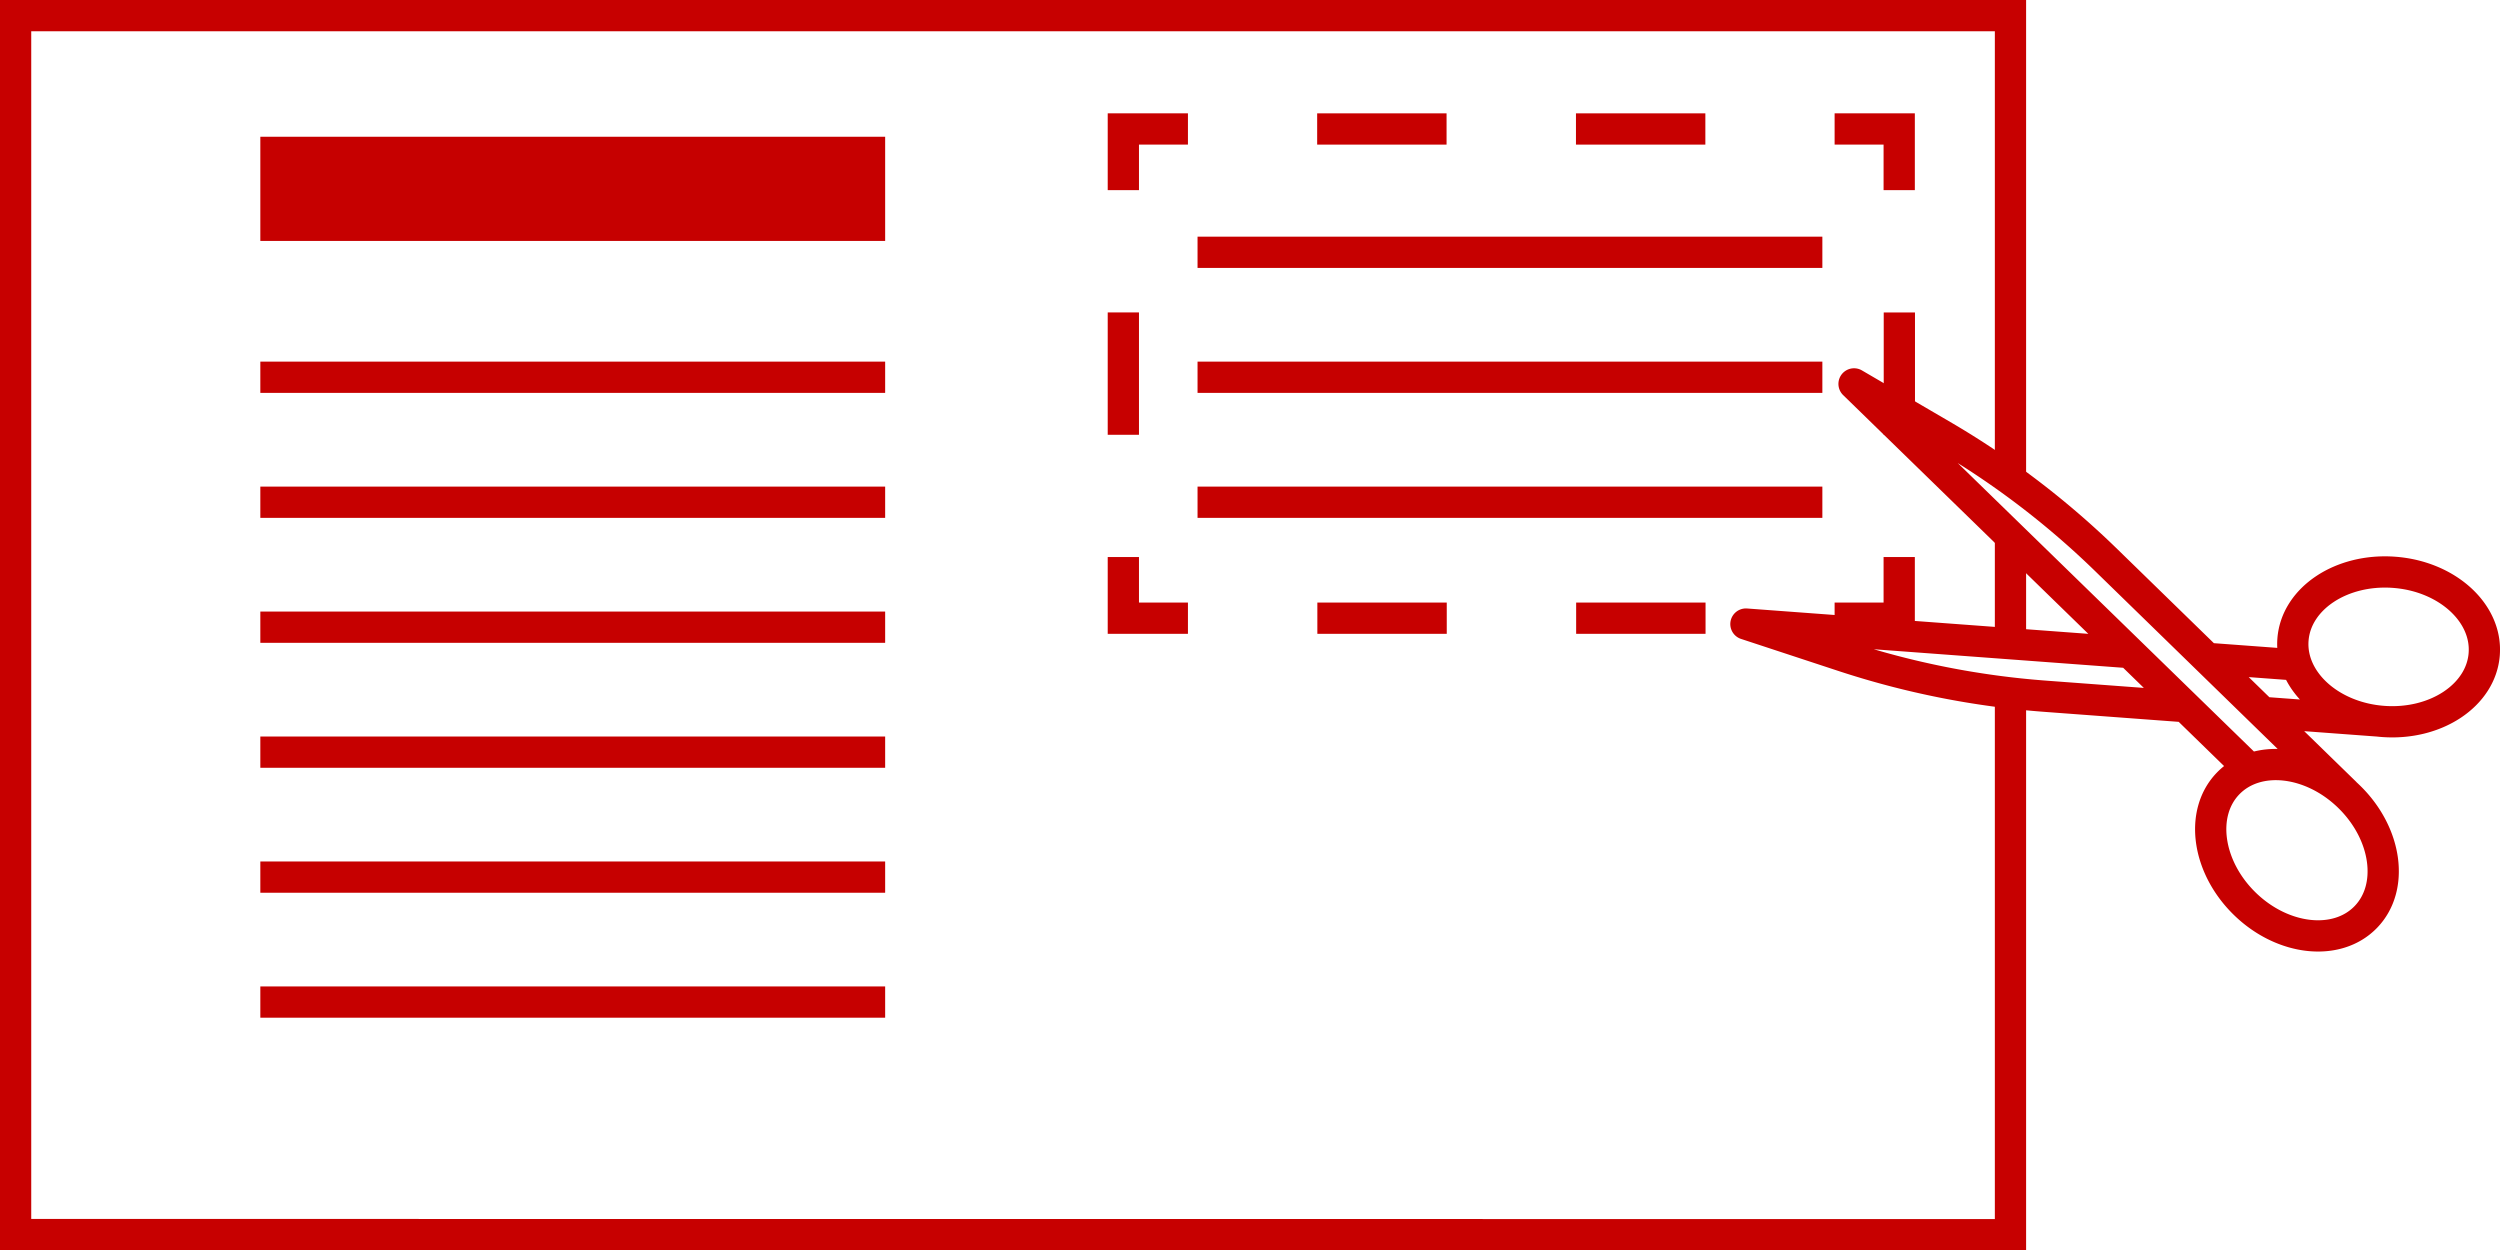
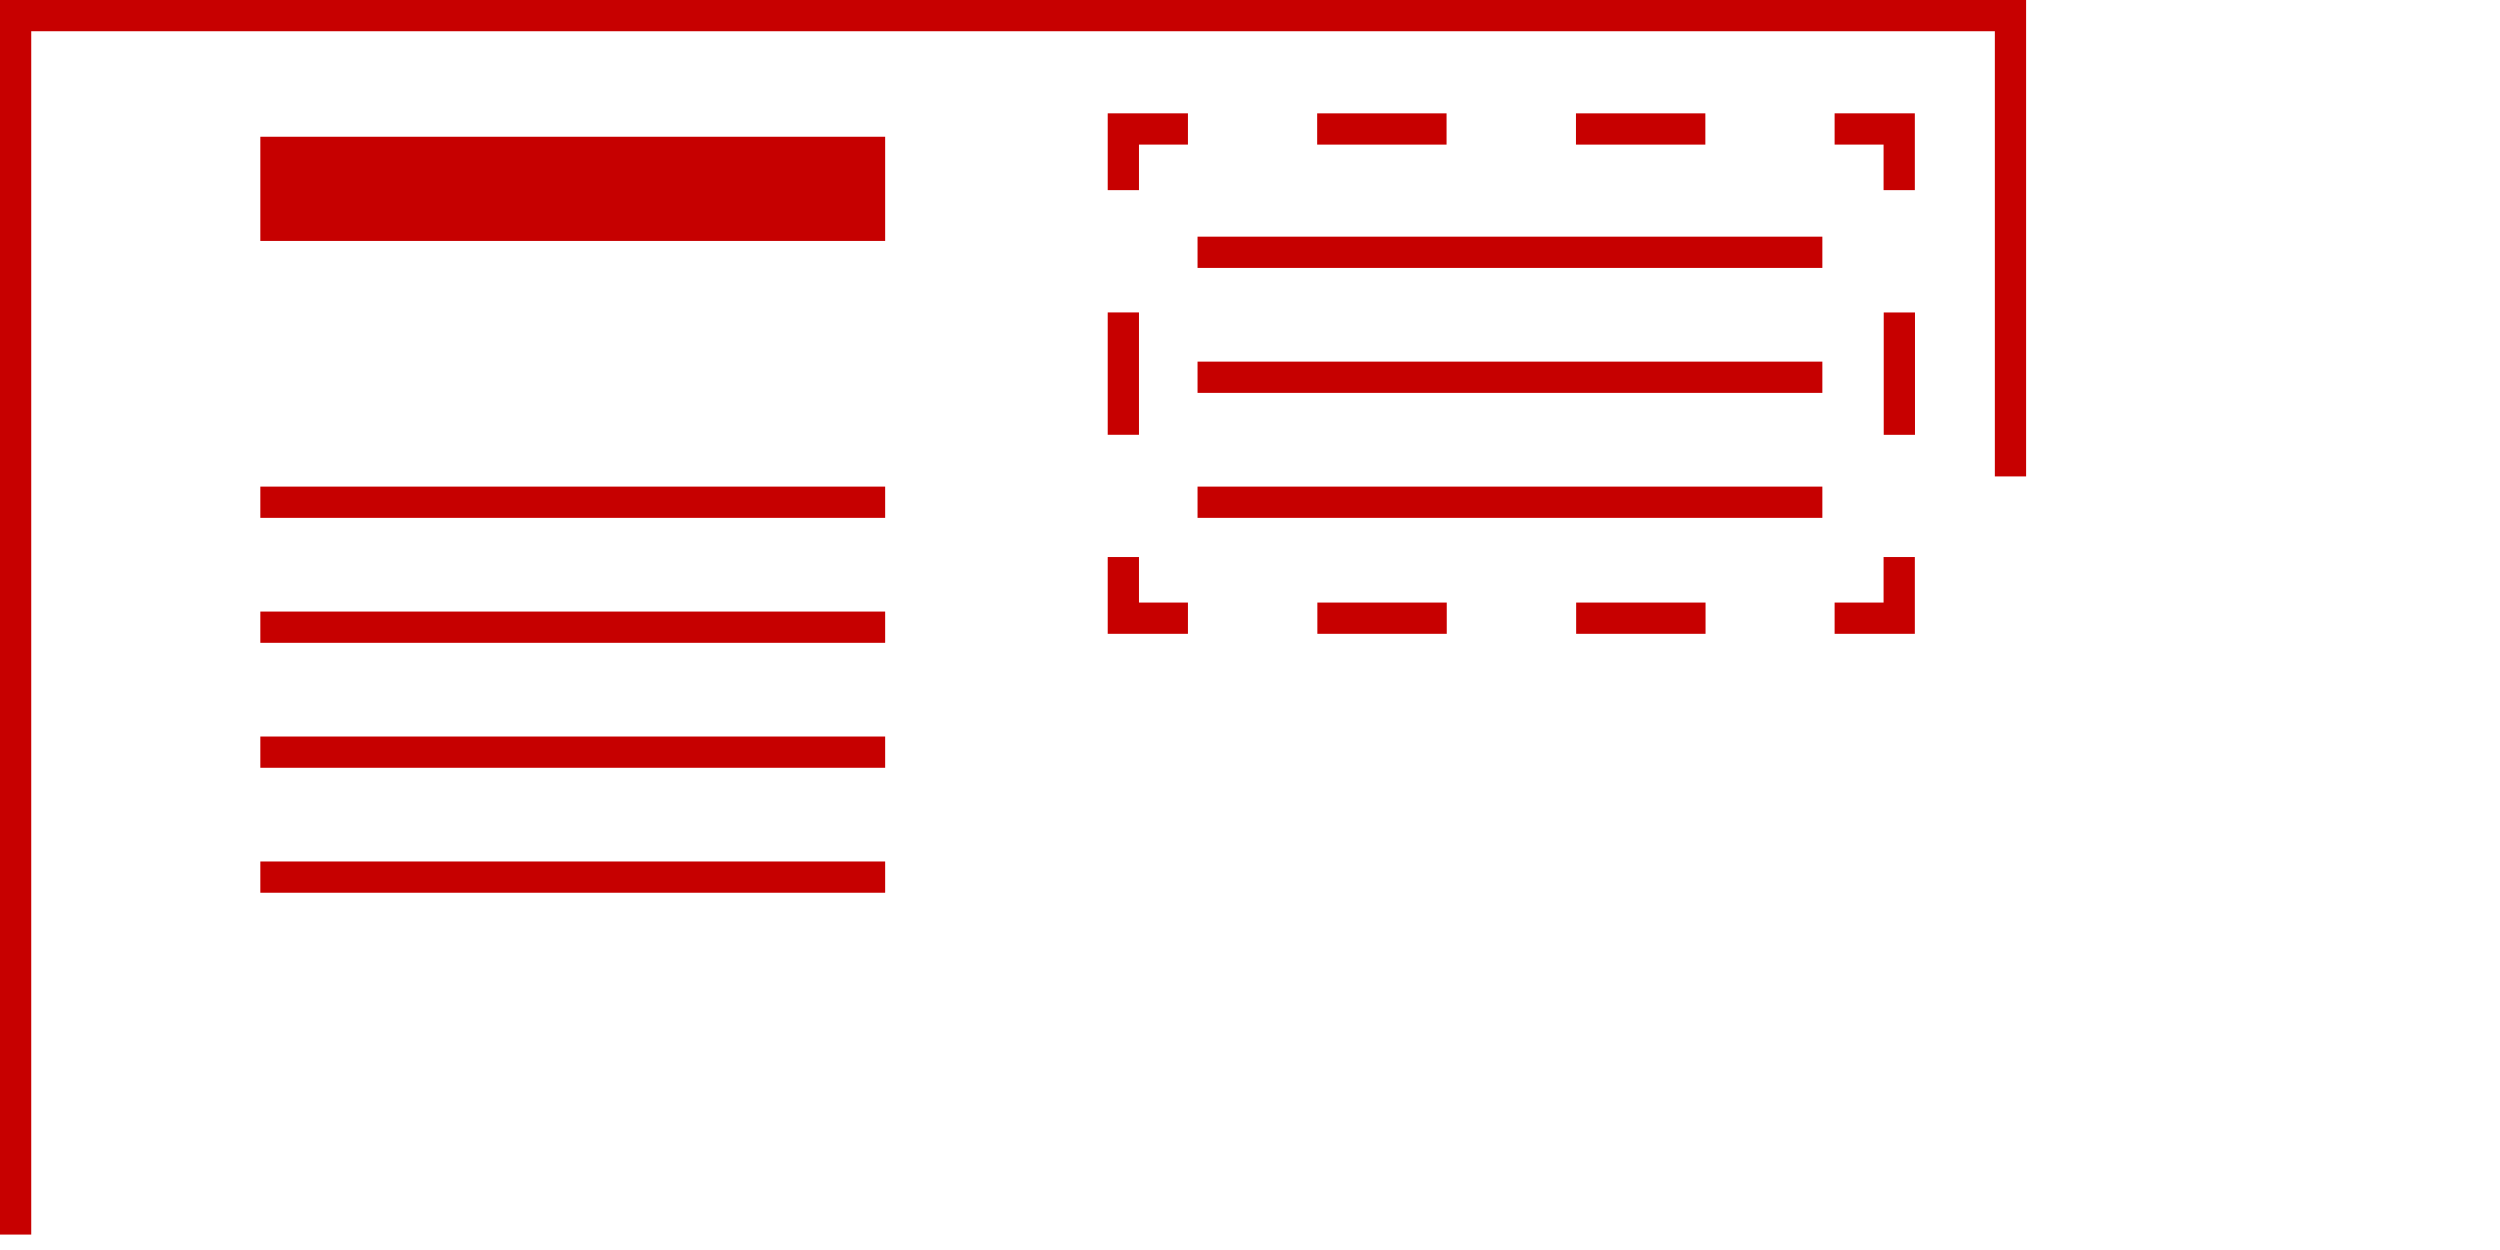
<svg xmlns="http://www.w3.org/2000/svg" width="119.979" height="60" viewBox="0 0 119.979 60">
  <defs>
    <style>.a,.c,.d,.e,.f,.g,.h{fill:none;}.b{clip-path:url(#a);}.c,.d,.e,.f{stroke:#c70000;}.c,.d,.e,.f,.g{stroke-width:1.5px;}.d{stroke-dasharray:5.872 5.872;}.e{stroke-dasharray:6.21 6.21;}.f{stroke-linejoin:round;}.g,.h{stroke:#c60000;}.h{stroke-width:5px;}</style>
    <clipPath id="a">
      <path class="a" d="M0-.029H119.979v-60H0Z" transform="translate(0 60.029)" />
    </clipPath>
  </defs>
  <g class="b">
    <g transform="translate(0.749 0.749)">
-       <path class="c" d="M-.046-3.011V-25.126H-95.783v58.5l95.737.006V7.381" transform="translate(95.783 25.126)" />
+       <path class="c" d="M-.046-3.011V-25.126H-95.783v58.5V7.381" transform="translate(95.783 25.126)" />
    </g>
  </g>
  <g transform="translate(53.911 14.994)">
    <path class="d" d="M0,0V8.8" />
  </g>
  <g transform="translate(63.222 29.668)">
    <path class="e" d="M0,0H21.724" />
  </g>
  <g transform="translate(91.153 12.059)">
    <path class="d" d="M0,0v-8.8" transform="translate(0 8.809)" />
  </g>
  <g transform="translate(60.118 6.19)">
    <path class="e" d="M-.01,0H-21.735" transform="translate(21.735)" />
  </g>
  <g transform="translate(53.911 6.189)">
    <path class="c" d="M0-.01V2.925H3.1m31.035,0h3.1V-.01m0-17.608v-2.936h-3.1m-31.035,0H0v2.936" transform="translate(0 20.554)" />
  </g>
  <g transform="translate(96.486 25.889)">
-     <path class="c" d="M0,0V-4.7" transform="translate(0 4.7)" />
-   </g>
+     </g>
  <g class="b">
    <g transform="translate(83.789 18.428)">
-       <path class="f" d="M-.011-.006,4.443.324m-5.5,1.989-6.718-.5a40.625,40.625,0,0,1-9.7-1.928l-4.666-1.536L-3.719-.282M8.2,3,2.653,2.588m10.638-2.8c-.147,1.975-2.321,3.423-4.855,3.234S3.965,1.076,4.112-.9s2.32-3.423,4.856-3.235S13.438-2.191,13.291-.216ZM6.638,6.471-4.835-4.706A40.631,40.631,0,0,0-12.71-10.7l-4.242-2.477,19.1,18.6M7.6,12.415C8.983,11,8.627,8.409,6.807,6.635s-4.417-2.062-5.8-.644S-.018,10,1.8,11.772,6.219,13.833,7.6,12.415Z" transform="translate(22.142 13.173)" />
-     </g>
+       </g>
  </g>
  <line class="g" x2="29.986" transform="translate(57.472 12.108)" />
  <line class="h" x2="29.986" transform="translate(12.494 9.063)" />
  <line class="g" x2="29.986" transform="translate(12.494 30.1)" />
  <line class="g" x2="29.986" transform="translate(57.472 18.105)" />
-   <line class="g" x2="29.986" transform="translate(12.494 18.105)" />
  <line class="g" x2="29.986" transform="translate(12.494 36.097)" />
  <line class="g" x2="29.986" transform="translate(57.472 24.103)" />
  <line class="g" x2="29.986" transform="translate(12.494 24.103)" />
  <line class="g" x2="29.986" transform="translate(12.494 42.094)" />
-   <line class="g" x2="29.986" transform="translate(12.494 48.091)" />
</svg>